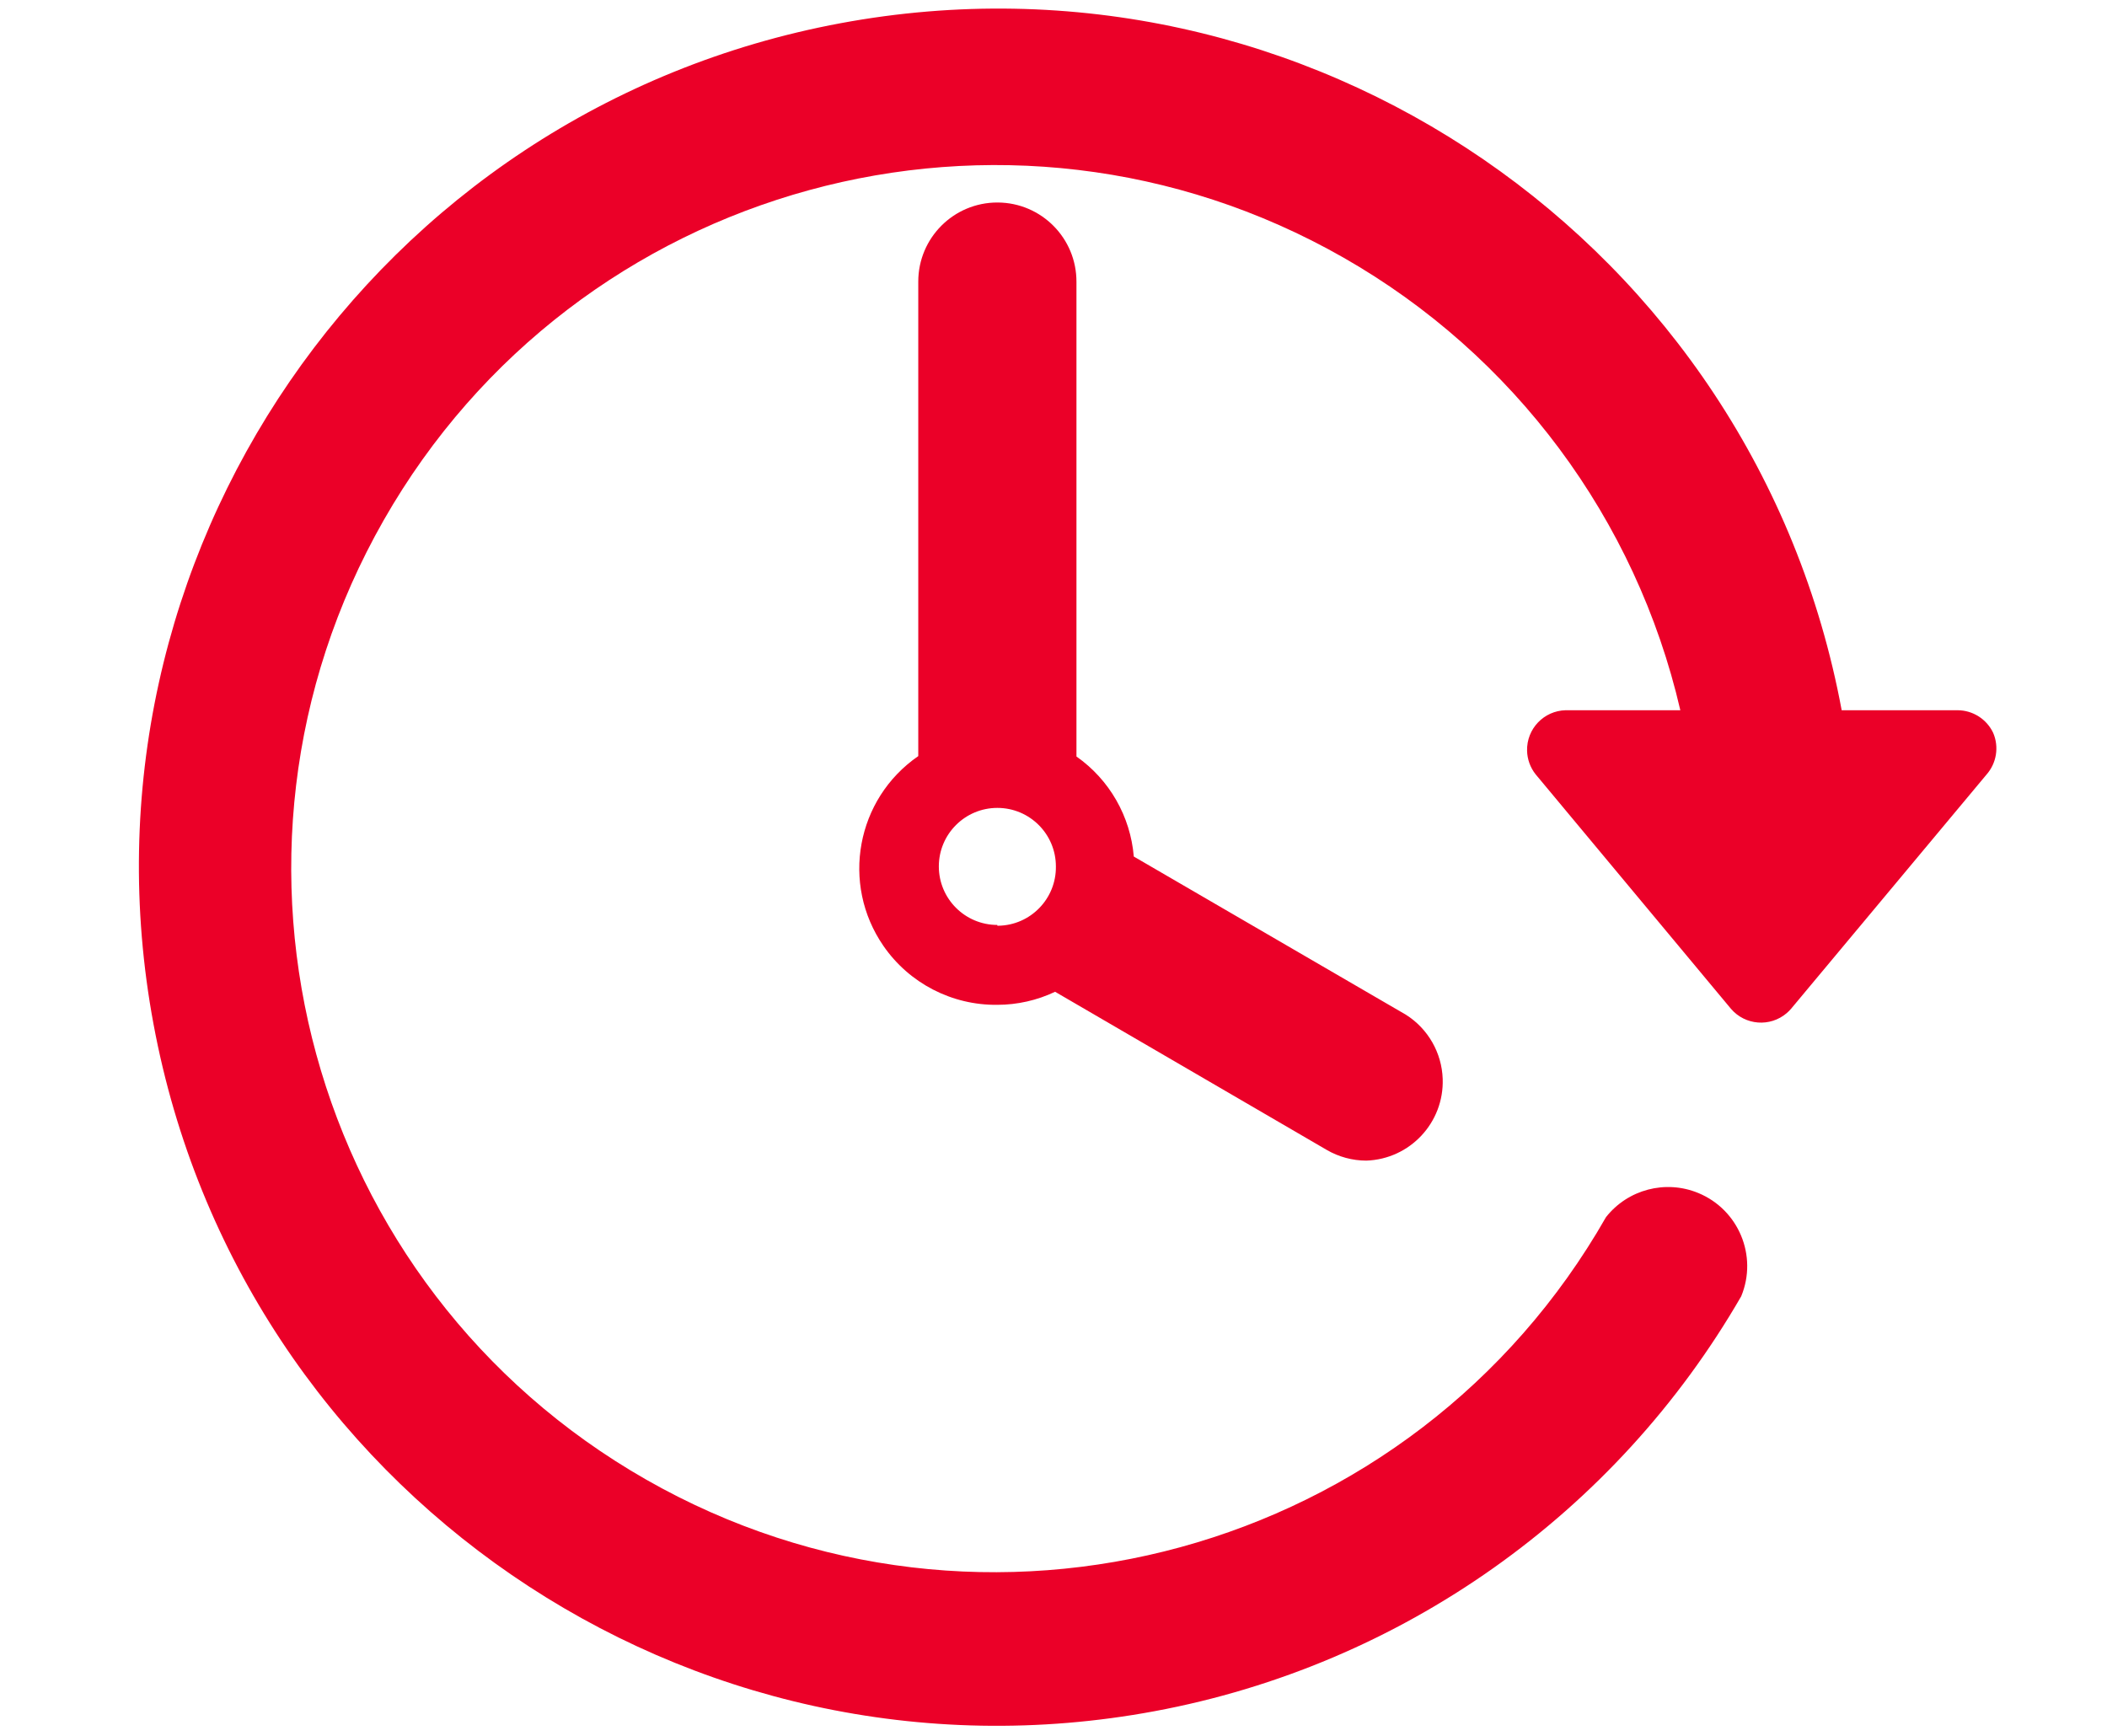
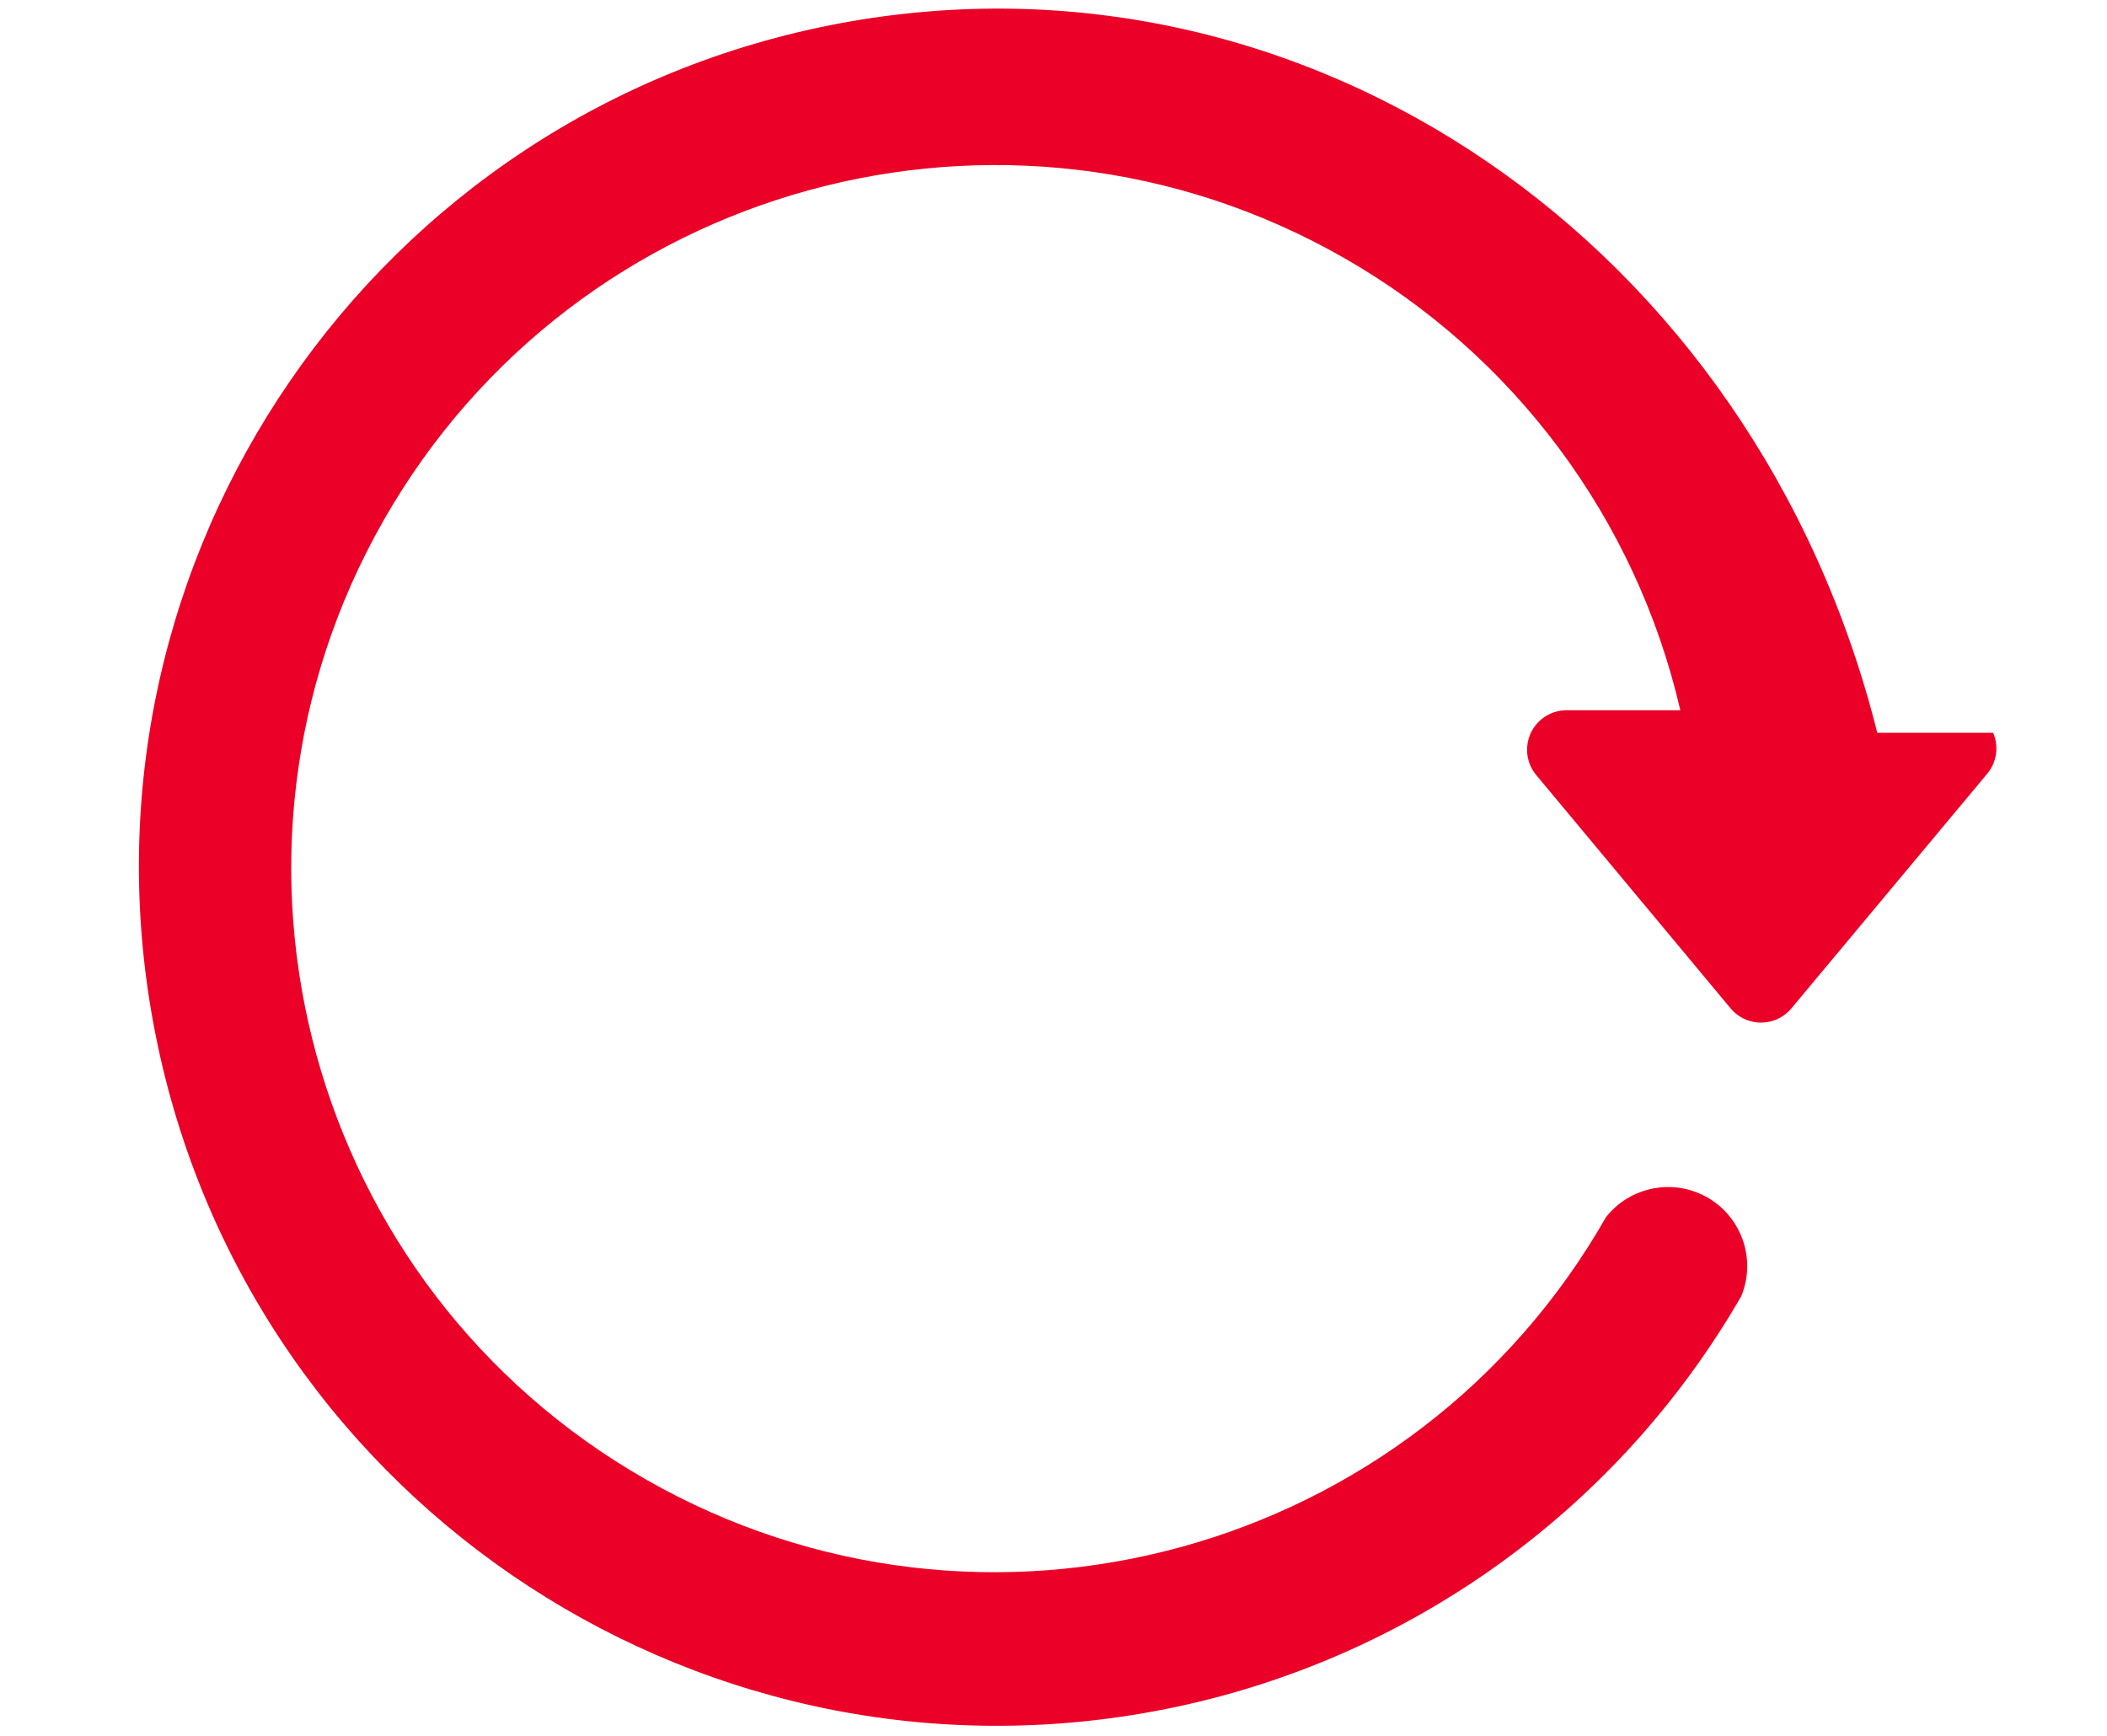
<svg xmlns="http://www.w3.org/2000/svg" version="1.1" id="Layer_1" x="0px" y="0px" width="1035px" height="853px" viewBox="-121 -120 1035 853" enable-background="new -121 -120 1035 853" xml:space="preserve">
  <title>ICON-24HR-RELIEF</title>
-   <path fill="#EB0028" d="M858.069,239.986c-3.213-6.746-10.012-11.052-17.484-11.072h-56.918  C741.08-0.079,520.921-151.189,291.929-108.602C62.937-66.014-88.174,154.145-45.587,383.138  C-2.999,612.129,217.16,763.241,446.151,720.653c121.243-22.549,226.54-97.034,288.175-203.848  c8.178-19.838-1.276-42.548-21.114-50.726c-16.063-6.62-34.569-1.771-45.322,11.874c-94.563,165.791-305.62,223.534-471.41,128.972  C30.688,512.363-27.054,301.306,67.508,135.516C162.07-30.276,373.128-88.018,538.918,6.544  c83.777,47.783,143.774,128.401,165.493,222.37h-56.337c-10.725,0.261-19.207,9.168-18.945,19.894  c0.102,4.21,1.569,8.273,4.183,11.576l95.964,115.196c6.973,8.154,19.235,9.11,27.39,2.138c0.768-0.656,1.481-1.371,2.137-2.138  l95.965-115.001C859.77,254.938,861.058,246.91,858.069,239.986z" />
-   <path fill="#EB0028" d="M368.924-20.515c-21.457,0-38.852,17.394-38.852,38.852v233.111c-30.472,21.012-38.142,62.747-17.13,93.219  c12.671,18.377,33.661,29.239,55.981,28.971c9.812-0.011,19.5-2.2,28.363-6.41l133.455,77.702  c5.901,3.425,12.603,5.234,19.426,5.246c21.445-0.727,38.241-18.7,37.514-40.146c-0.435-12.858-7.208-24.667-18.089-31.537  L435.943,300.79c-1.638-19.749-11.955-37.752-28.168-49.147V18.531c0.107-21.457-17.2-38.938-38.657-39.045  C369.054-20.514,368.989-20.515,368.924-20.515z M368.924,334.396c-15.879,0-28.75-12.872-28.75-28.75  c0-15.877,12.871-28.75,28.75-28.75c15.878,0,28.75,12.872,28.75,28.75l0,0c0.215,15.876-12.481,28.922-28.358,29.137  c-0.13,0.001-0.261,0.003-0.392,0.003V334.396z" />
+   <path fill="#EB0028" d="M858.069,239.986h-56.918  C741.08-0.079,520.921-151.189,291.929-108.602C62.937-66.014-88.174,154.145-45.587,383.138  C-2.999,612.129,217.16,763.241,446.151,720.653c121.243-22.549,226.54-97.034,288.175-203.848  c8.178-19.838-1.276-42.548-21.114-50.726c-16.063-6.62-34.569-1.771-45.322,11.874c-94.563,165.791-305.62,223.534-471.41,128.972  C30.688,512.363-27.054,301.306,67.508,135.516C162.07-30.276,373.128-88.018,538.918,6.544  c83.777,47.783,143.774,128.401,165.493,222.37h-56.337c-10.725,0.261-19.207,9.168-18.945,19.894  c0.102,4.21,1.569,8.273,4.183,11.576l95.964,115.196c6.973,8.154,19.235,9.11,27.39,2.138c0.768-0.656,1.481-1.371,2.137-2.138  l95.965-115.001C859.77,254.938,861.058,246.91,858.069,239.986z" />
</svg>